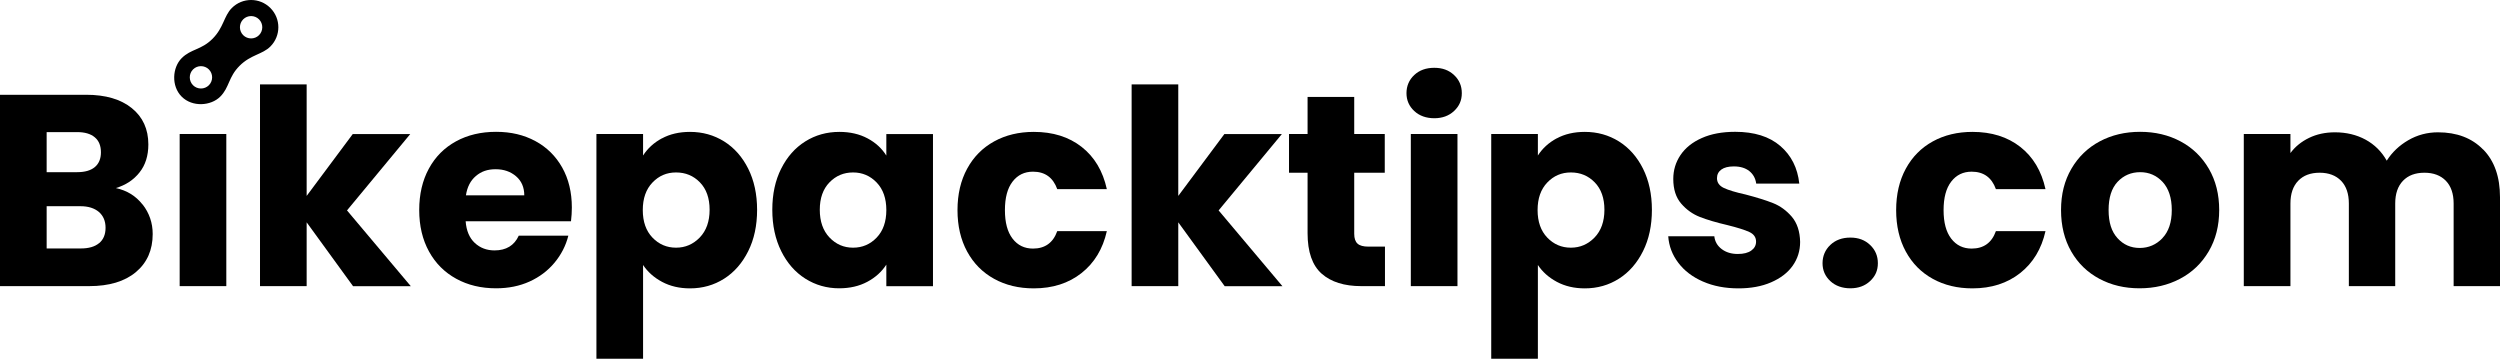
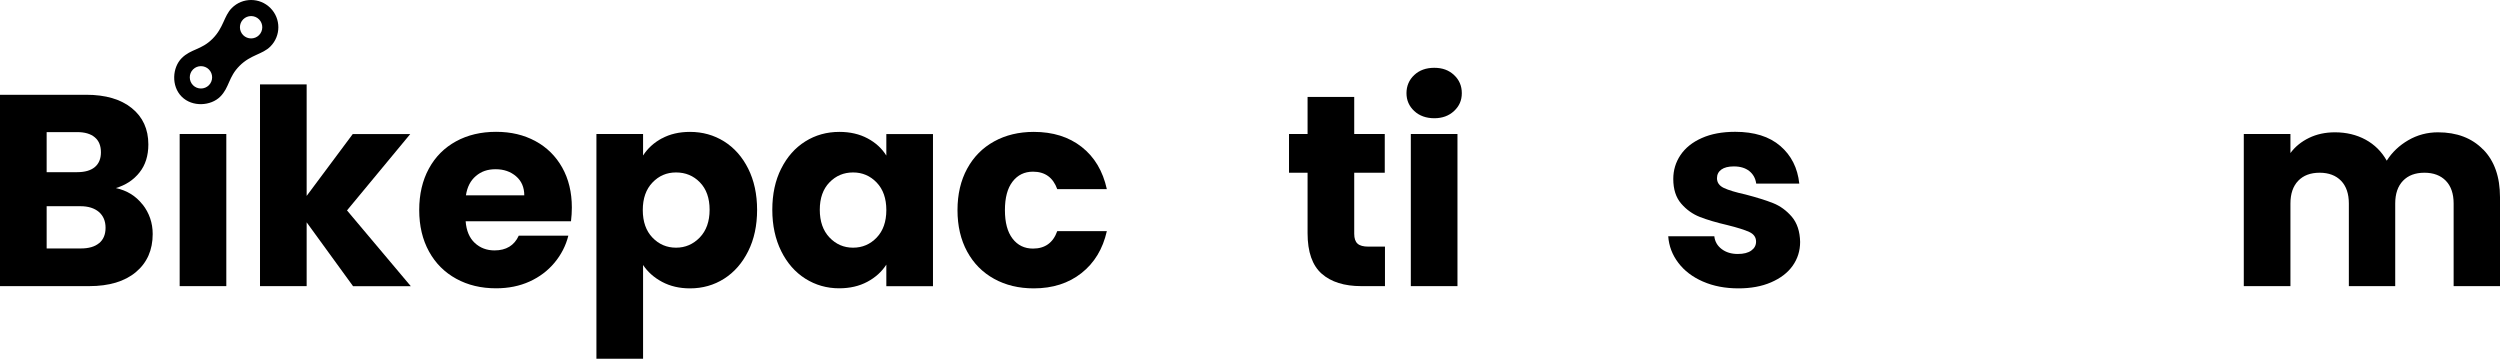
<svg xmlns="http://www.w3.org/2000/svg" id="Layer_2" data-name="Layer 2" viewBox="0 0 356.92 51.21">
  <defs>
    <style>
      .cls-1, .cls-2 {
        fill: #000;
        stroke-width: 0px;
      }

      .cls-2 {
        fill-rule: evenodd;
      }
    </style>
  </defs>
  <g id="Layer_1-2" data-name="Layer 1">
    <g>
      <g>
        <path class="cls-1" d="M20.36,29.19c.96,1.23,1.44,2.64,1.44,4.22,0,2.28-.8,4.09-2.39,5.43-1.6,1.34-3.82,2.01-6.68,2.01H0V13.53h12.3c2.78,0,4.95.64,6.52,1.91s2.36,3,2.36,5.18c0,1.61-.42,2.95-1.27,4.01-.84,1.06-1.97,1.8-3.37,2.22,1.58.34,2.85,1.12,3.81,2.35ZM6.66,24.58h4.36c1.09,0,1.93-.24,2.51-.72s.88-1.19.88-2.12-.29-1.65-.88-2.14c-.58-.49-1.42-.74-2.51-.74h-4.36v5.72ZM14.15,34.72c.61-.51.92-1.24.92-2.2s-.32-1.71-.95-2.26c-.64-.54-1.51-.82-2.63-.82h-4.83v6.03h4.9c1.11,0,1.98-.25,2.59-.76Z" />
        <path class="cls-1" d="M32.31,19.13v21.72h-6.66v-21.72h6.66Z" />
        <path class="cls-1" d="M50.4,40.85l-6.62-9.11v9.11h-6.66V12.05h6.66v15.92l6.58-8.83h8.21l-9.03,10.9,9.11,10.82h-8.25Z" />
        <path class="cls-1" d="M81.54,31.59h-15.06c.1,1.35.54,2.38,1.3,3.09s1.71,1.07,2.82,1.07c1.66,0,2.82-.7,3.46-2.1h7.08c-.36,1.43-1.02,2.71-1.97,3.85-.95,1.14-2.13,2.04-3.56,2.69-1.43.65-3.02.97-4.79.97-2.13,0-4.02-.45-5.68-1.36-1.66-.91-2.96-2.2-3.89-3.89s-1.4-3.66-1.4-5.92.46-4.23,1.38-5.92c.92-1.69,2.21-2.98,3.87-3.89,1.66-.91,3.57-1.36,5.72-1.36s3.97.44,5.61,1.32c1.63.88,2.91,2.14,3.83,3.77.92,1.64,1.38,3.54,1.38,5.72,0,.62-.04,1.27-.12,1.95ZM74.85,27.89c0-1.14-.39-2.05-1.17-2.72-.78-.67-1.75-1.01-2.92-1.01s-2.06.32-2.82.97c-.77.65-1.24,1.57-1.42,2.76h8.33Z" />
        <path class="cls-1" d="M94.5,19.76c1.14-.62,2.48-.93,4.01-.93,1.79,0,3.41.45,4.87,1.36,1.45.91,2.6,2.21,3.44,3.89s1.27,3.65,1.27,5.88-.42,4.2-1.27,5.9-1.99,3.01-3.44,3.93c-1.45.92-3.07,1.38-4.87,1.38-1.5,0-2.83-.31-3.99-.93s-2.06-1.43-2.71-2.41v13.39h-6.66V19.13h6.66v3.07c.65-1.01,1.54-1.83,2.69-2.45ZM99.93,26.04c-.92-.95-2.06-1.42-3.41-1.42s-2.45.48-3.37,1.44c-.92.96-1.38,2.27-1.38,3.93s.46,2.97,1.38,3.93c.92.96,2.04,1.44,3.37,1.44s2.45-.49,3.39-1.46c.93-.97,1.4-2.29,1.4-3.95s-.46-2.96-1.38-3.91Z" />
        <path class="cls-1" d="M111.53,24.08c.84-1.69,1.99-2.98,3.44-3.89,1.45-.91,3.07-1.36,4.87-1.36,1.53,0,2.87.31,4.03.93s2.04,1.44,2.67,2.45v-3.07h6.66v21.72h-6.66v-3.08c-.65,1.01-1.55,1.83-2.71,2.45s-2.5.93-4.03.93c-1.76,0-3.37-.46-4.83-1.38-1.45-.92-2.6-2.23-3.44-3.93-.84-1.7-1.27-3.66-1.27-5.9s.42-4.19,1.27-5.88ZM125.16,26.06c-.92-.96-2.04-1.44-3.37-1.44s-2.45.47-3.37,1.42c-.92.95-1.38,2.25-1.38,3.91s.46,2.98,1.38,3.95c.92.97,2.04,1.46,3.37,1.46s2.45-.48,3.37-1.44c.92-.96,1.38-2.27,1.38-3.93s-.46-2.97-1.38-3.93Z" />
        <path class="cls-1" d="M138.08,24.08c.92-1.69,2.2-2.98,3.85-3.89,1.65-.91,3.54-1.36,5.66-1.36,2.73,0,5,.71,6.83,2.14,1.83,1.43,3.03,3.44,3.6,6.03h-7.08c-.6-1.66-1.75-2.49-3.46-2.49-1.22,0-2.19.47-2.92,1.42-.73.95-1.09,2.3-1.09,4.07s.36,3.12,1.09,4.07c.73.95,1.7,1.42,2.92,1.42,1.71,0,2.87-.83,3.46-2.49h7.08c-.57,2.54-1.78,4.54-3.62,5.99-1.84,1.45-4.11,2.18-6.81,2.18-2.13,0-4.01-.45-5.66-1.36-1.65-.91-2.93-2.2-3.85-3.89-.92-1.69-1.38-3.66-1.38-5.92s.46-4.23,1.38-5.92Z" />
-         <path class="cls-1" d="M174.84,40.85l-6.62-9.11v9.11h-6.66V12.05h6.66v15.92l6.58-8.83h8.21l-9.03,10.9,9.11,10.82h-8.25Z" />
        <path class="cls-1" d="M197.73,35.21v5.64h-3.39c-2.41,0-4.3-.59-5.64-1.77s-2.02-3.11-2.02-5.78v-8.64h-2.65v-5.53h2.65v-5.29h6.66v5.29h4.36v5.53h-4.36v8.72c0,.65.16,1.12.47,1.4.31.29.83.43,1.56.43h2.37Z" />
        <path class="cls-1" d="M201.91,15.85c-.74-.69-1.11-1.54-1.11-2.55s.37-1.9,1.11-2.59,1.69-1.03,2.86-1.03,2.08.34,2.82,1.03,1.11,1.55,1.11,2.59-.37,1.86-1.11,2.55-1.68,1.03-2.82,1.03-2.12-.34-2.86-1.03ZM208.08,19.13v21.72h-6.66v-21.72h6.66Z" />
-         <path class="cls-1" d="M222.25,19.76c1.14-.62,2.48-.93,4.01-.93,1.79,0,3.41.45,4.87,1.36,1.45.91,2.6,2.21,3.44,3.89s1.27,3.65,1.27,5.88-.42,4.2-1.27,5.9-1.99,3.01-3.44,3.93c-1.45.92-3.07,1.38-4.87,1.38-1.5,0-2.83-.31-3.99-.93s-2.06-1.43-2.71-2.41v13.39h-6.66V19.13h6.66v3.07c.65-1.01,1.54-1.83,2.69-2.45ZM227.68,26.04c-.92-.95-2.06-1.42-3.41-1.42s-2.45.48-3.37,1.44c-.92.96-1.38,2.27-1.38,3.93s.46,2.97,1.38,3.93c.92.96,2.04,1.44,3.37,1.44s2.45-.49,3.39-1.46c.93-.97,1.4-2.29,1.4-3.95s-.46-2.96-1.38-3.91Z" />
        <path class="cls-1" d="M243.11,40.19c-1.48-.65-2.65-1.54-3.5-2.67-.86-1.13-1.34-2.39-1.44-3.79h6.58c.08.75.43,1.36,1.05,1.83.62.47,1.39.7,2.3.7.83,0,1.47-.16,1.93-.49.45-.32.68-.75.68-1.27,0-.62-.32-1.08-.97-1.38-.65-.3-1.7-.63-3.15-.99-1.56-.36-2.86-.75-3.89-1.15s-1.93-1.04-2.68-1.91c-.75-.87-1.13-2.04-1.13-3.52,0-1.25.34-2.38,1.03-3.41.69-1.02,1.7-1.84,3.04-2.43,1.34-.6,2.93-.89,4.77-.89,2.72,0,4.87.67,6.44,2.02,1.57,1.35,2.47,3.14,2.71,5.37h-6.15c-.1-.75-.44-1.35-.99-1.79-.56-.44-1.29-.66-2.2-.66-.78,0-1.38.15-1.79.45s-.62.71-.62,1.23c0,.62.33,1.09.99,1.4.66.31,1.69.62,3.09.93,1.61.42,2.92.83,3.93,1.23s1.9,1.05,2.67,1.94c.76.9,1.16,2.1,1.19,3.6,0,1.27-.36,2.41-1.07,3.41-.71,1-1.74,1.78-3.08,2.36s-2.89.86-4.65.86c-1.89,0-3.58-.32-5.06-.97Z" />
-         <path class="cls-1" d="M261.31,40.13c-.74-.69-1.11-1.54-1.11-2.55s.37-1.91,1.11-2.61c.74-.7,1.69-1.05,2.86-1.05s2.08.35,2.82,1.05c.74.7,1.11,1.57,1.11,2.61s-.37,1.86-1.11,2.55c-.74.69-1.68,1.03-2.82,1.03s-2.12-.34-2.86-1.03Z" />
-         <path class="cls-1" d="M272.09,24.08c.92-1.69,2.2-2.98,3.85-3.89,1.65-.91,3.54-1.36,5.66-1.36,2.73,0,5,.71,6.83,2.14,1.83,1.43,3.03,3.44,3.6,6.03h-7.08c-.6-1.66-1.75-2.49-3.46-2.49-1.22,0-2.19.47-2.92,1.42-.73.95-1.09,2.3-1.09,4.07s.36,3.12,1.09,4.07c.73.95,1.7,1.42,2.92,1.42,1.71,0,2.87-.83,3.46-2.49h7.08c-.57,2.54-1.78,4.54-3.62,5.99-1.84,1.45-4.11,2.18-6.81,2.18-2.13,0-4.01-.45-5.66-1.36-1.65-.91-2.93-2.2-3.85-3.89-.92-1.69-1.38-3.66-1.38-5.92s.46-4.23,1.38-5.92Z" />
-         <path class="cls-1" d="M299.72,39.8c-1.7-.91-3.04-2.2-4.01-3.89-.97-1.69-1.46-3.66-1.46-5.92s.49-4.2,1.48-5.9c.99-1.7,2.34-3,4.05-3.91,1.71-.91,3.63-1.36,5.76-1.36s4.05.45,5.76,1.36c1.71.91,3.06,2.21,4.05,3.91s1.48,3.66,1.48,5.9-.5,4.2-1.5,5.9-2.36,3-4.09,3.91c-1.73.91-3.65,1.36-5.78,1.36s-4.04-.45-5.74-1.36ZM308.72,34c.89-.93,1.34-2.27,1.34-4.01s-.44-3.07-1.3-4.01c-.87-.93-1.94-1.4-3.21-1.4s-2.37.46-3.23,1.38c-.86.92-1.28,2.26-1.28,4.03s.42,3.08,1.27,4.01c.84.93,1.9,1.4,3.17,1.4s2.36-.47,3.25-1.4Z" />
        <path class="cls-1" d="M354.53,21.35c1.6,1.64,2.39,3.91,2.39,6.81v12.69h-6.62v-11.79c0-1.4-.37-2.48-1.11-3.25-.74-.76-1.76-1.15-3.06-1.15s-2.32.38-3.06,1.15c-.74.77-1.11,1.85-1.11,3.25v11.79h-6.62v-11.79c0-1.4-.37-2.48-1.11-3.25-.74-.76-1.76-1.15-3.06-1.15s-2.32.38-3.06,1.15c-.74.77-1.11,1.85-1.11,3.25v11.79h-6.66v-21.72h6.66v2.72c.67-.91,1.56-1.63,2.65-2.16,1.09-.53,2.32-.8,3.7-.8,1.63,0,3.09.35,4.38,1.05,1.28.7,2.29,1.7,3.02,3,.75-1.19,1.78-2.17,3.07-2.92s2.71-1.13,4.24-1.13c2.7,0,4.85.82,6.44,2.45Z" />
      </g>
      <path class="cls-2" d="M38.6,6.64c1.52-1.52,1.52-3.98,0-5.5-1.52-1.52-3.98-1.52-5.5,0-1.15,1.15-1.15,2.79-2.76,4.4-1.61,1.61-3.07,1.43-4.4,2.76s-1.52,3.98,0,5.5c1.52,1.52,4.17,1.33,5.5,0s1.15-2.79,2.76-4.4,3.25-1.61,4.4-2.76ZM27.56,12.17c-.62-.62-.62-1.64,0-2.26s1.64-.62,2.26,0,.62,1.64,0,2.26-1.64.62-2.26,0ZM34.72,5.02c-.62-.62-.62-1.64,0-2.26s1.64-.62,2.26,0,.62,1.64,0,2.26-1.64.62-2.26,0Z" />
    </g>
  </g>
</svg>